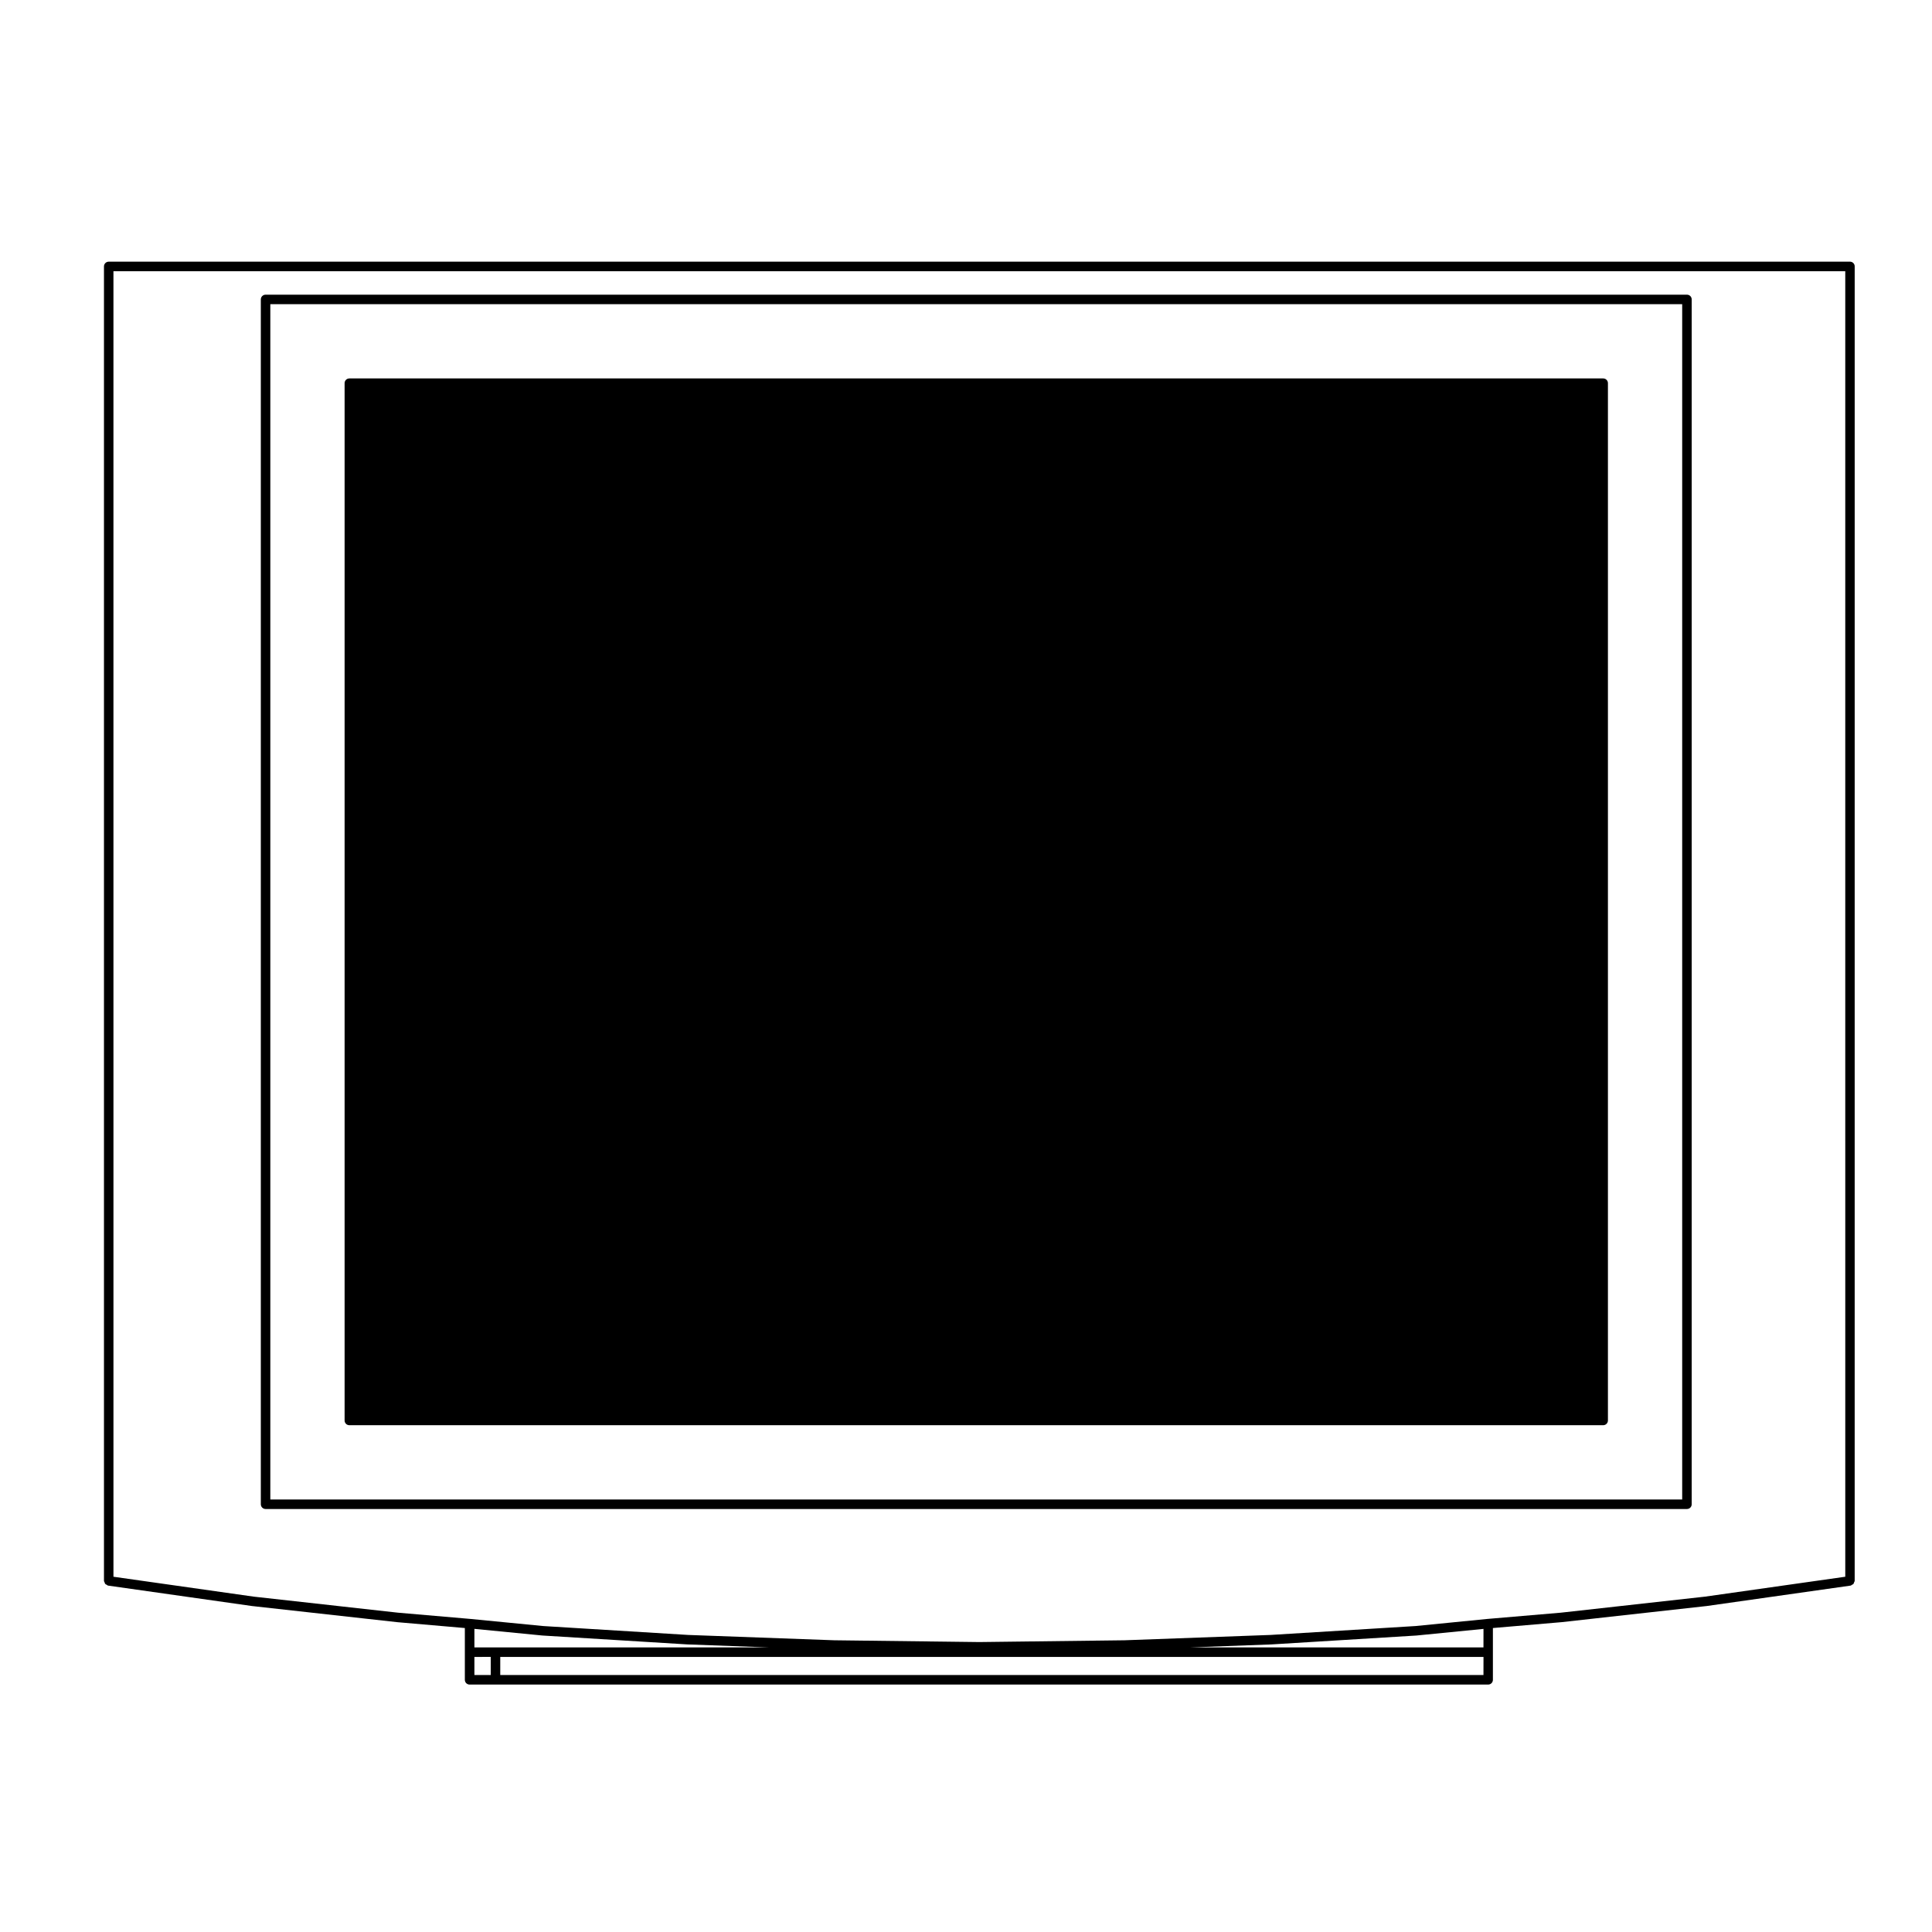
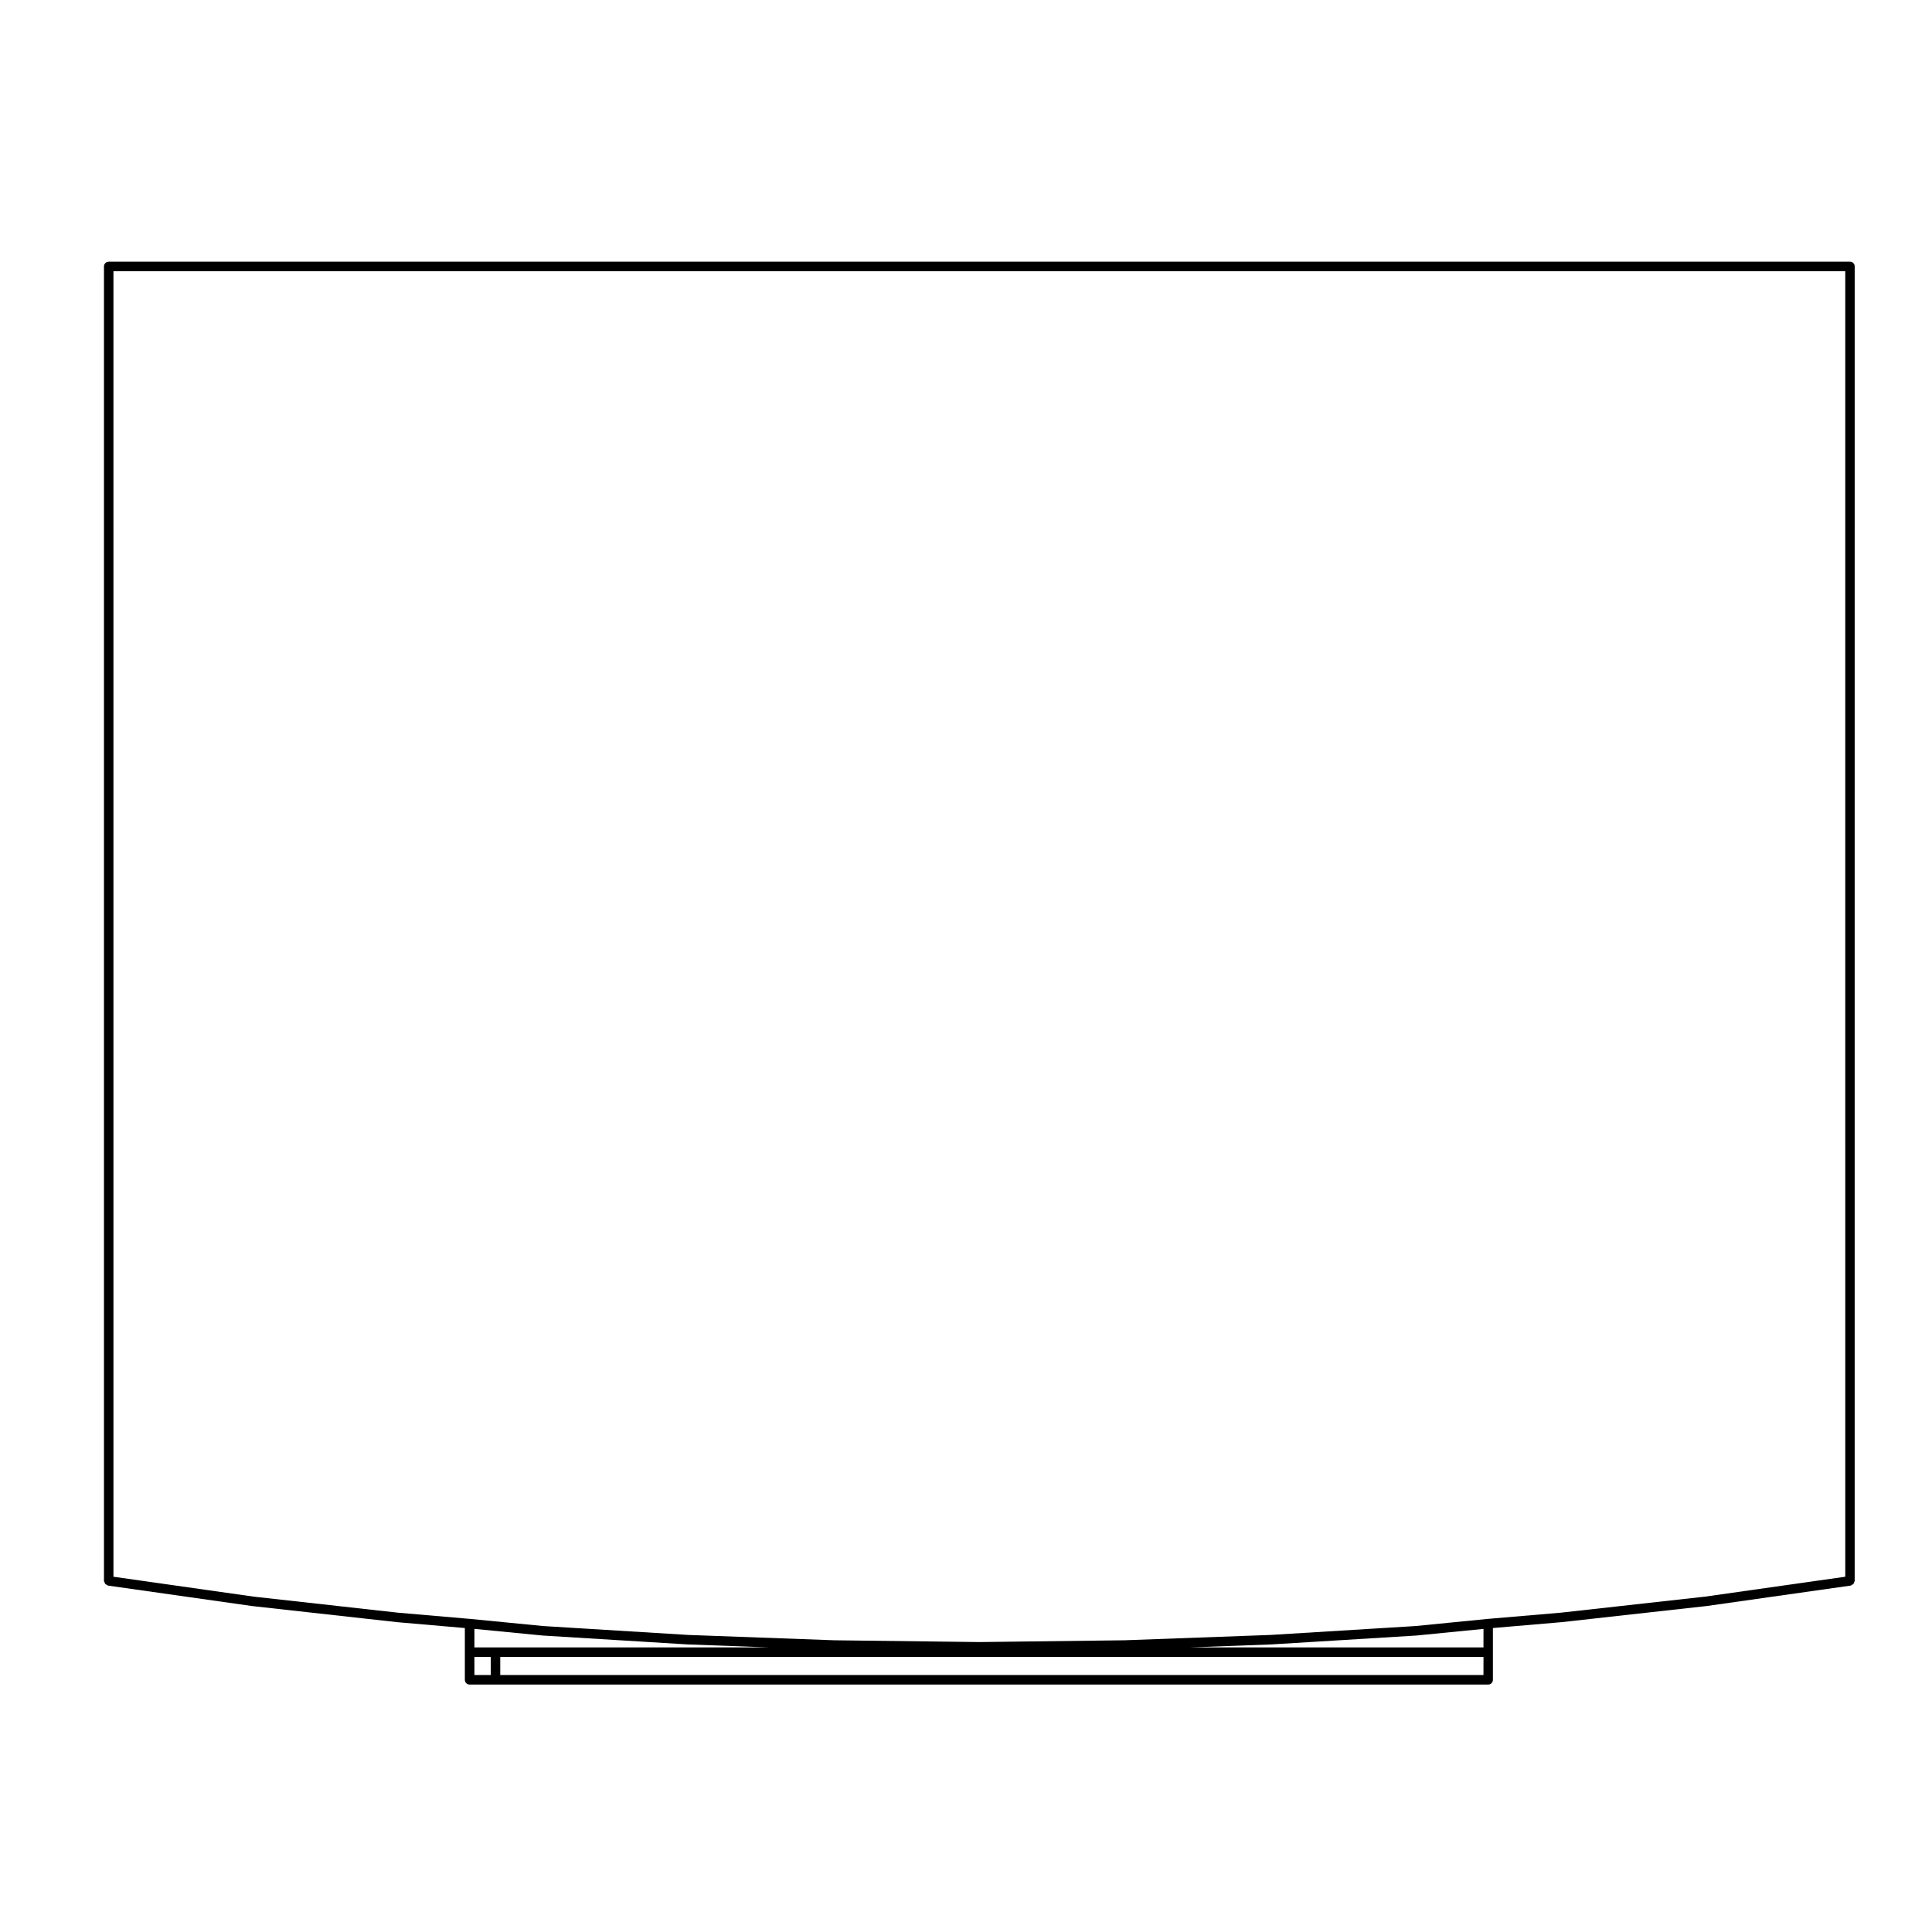
<svg xmlns="http://www.w3.org/2000/svg" fill="#000000" width="800px" height="800px" version="1.1" viewBox="144 144 512 512">
  <g>
-     <path d="m568.86 244.29h-332.28c-0.695 0-1.258 0.562-1.258 1.258v274.89c0 0.699 0.562 1.258 1.258 1.258h332.28c0.699 0 1.258-0.559 1.258-1.258v-274.89c0.004-0.695-0.559-1.258-1.254-1.258z" />
-     <path d="m214.38 543.9h376.68c0.699 0 1.258-0.559 1.258-1.258v-319.29c0-0.695-0.559-1.258-1.258-1.258h-376.68c-0.695 0-1.258 0.562-1.258 1.258v319.29c0 0.695 0.562 1.258 1.258 1.258zm1.258-319.29h374.16v316.77h-374.16z" />
    <path d="m634.27 213.35h-461.46c-0.695 0-1.258 0.562-1.258 1.258v348.34c0 0.141 0.105 0.242 0.152 0.367 0.055 0.156 0.07 0.312 0.18 0.438 0.105 0.121 0.258 0.16 0.406 0.238 0.121 0.066 0.203 0.188 0.344 0.207l38.258 5.43h0.031l38.258 4.254c0.012 0.004 0.02 0 0.031 0.004l17.977 1.559v13.723c0 0.699 0.562 1.258 1.258 1.258h269.93c0.699 0 1.258-0.559 1.258-1.258v-13.723l18.211-1.559c0.012-0.004 0.02 0 0.031-0.004l38.258-4.254h0.004 0.035l38.258-5.43c0.141-0.02 0.223-0.141 0.344-0.207 0.145-0.074 0.297-0.109 0.402-0.238 0.105-0.125 0.125-0.281 0.18-0.438 0.047-0.125 0.152-0.227 0.152-0.367l0.004-348.34c0.012-0.695-0.551-1.262-1.25-1.262zm-360.22 374.55h-4.328v-4.801l4.328-0.004zm-4.328-7.32v-4.914l17.98 1.758c0.016 0 0.031 0 0.047 0.004l38.496 2.363h0.023l21.52 0.785-72.48 0.004zm267.41 7.32h-260.56v-4.801h260.57zm0-7.32h-77.832l21.52-0.785h0.031l38.496-2.363c0.016-0.004 0.031-0.004 0.047-0.004l17.746-1.754zm95.883-18.73-37.145 5.273-38.25 4.254-19.336 1.648-0.004 0.004c-0.004 0-0.004-0.004-0.012-0.004l-19.129 1.891-38.414 2.359h-0.004l-38.734 1.414-38.445 0.473-38.445-0.473-38.734-1.414-38.414-2.359-19.367-1.891c-0.004 0-0.004 0.004-0.012 0.004 0 0 0-0.004-0.004-0.004l-19.098-1.648-38.25-4.254-37.152-5.273-0.004-345.98h458.95z" />
  </g>
</svg>